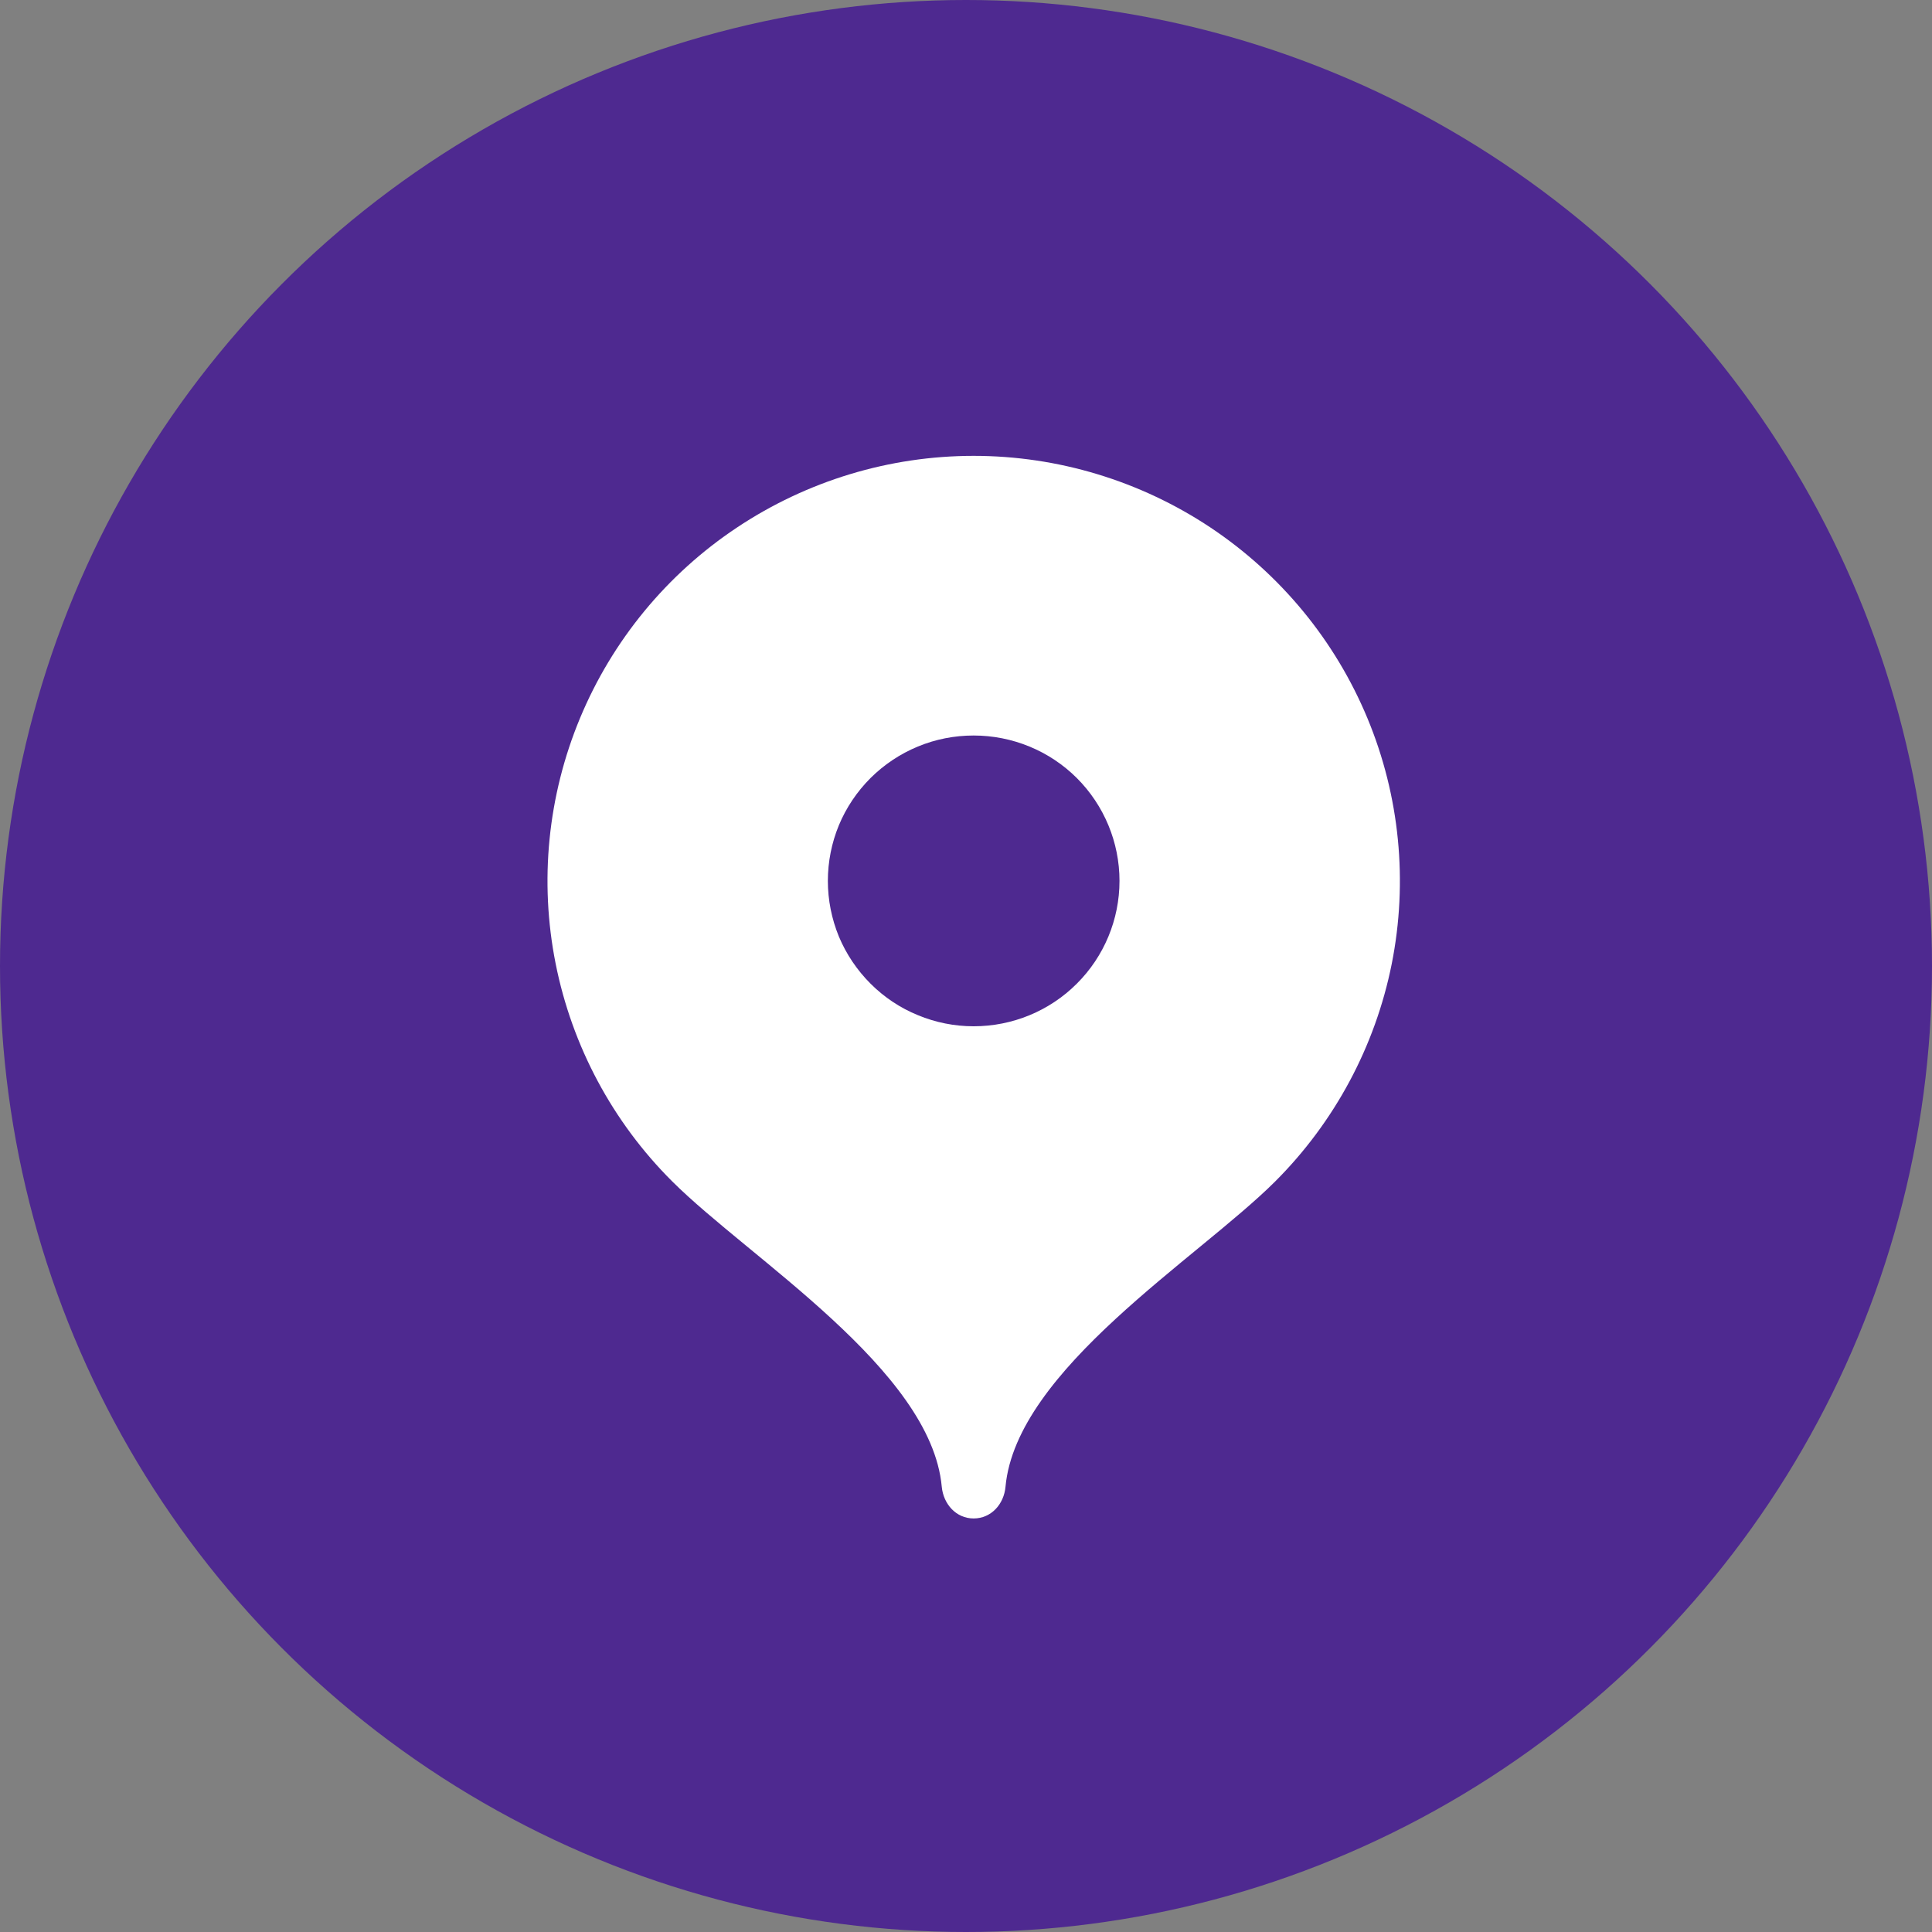
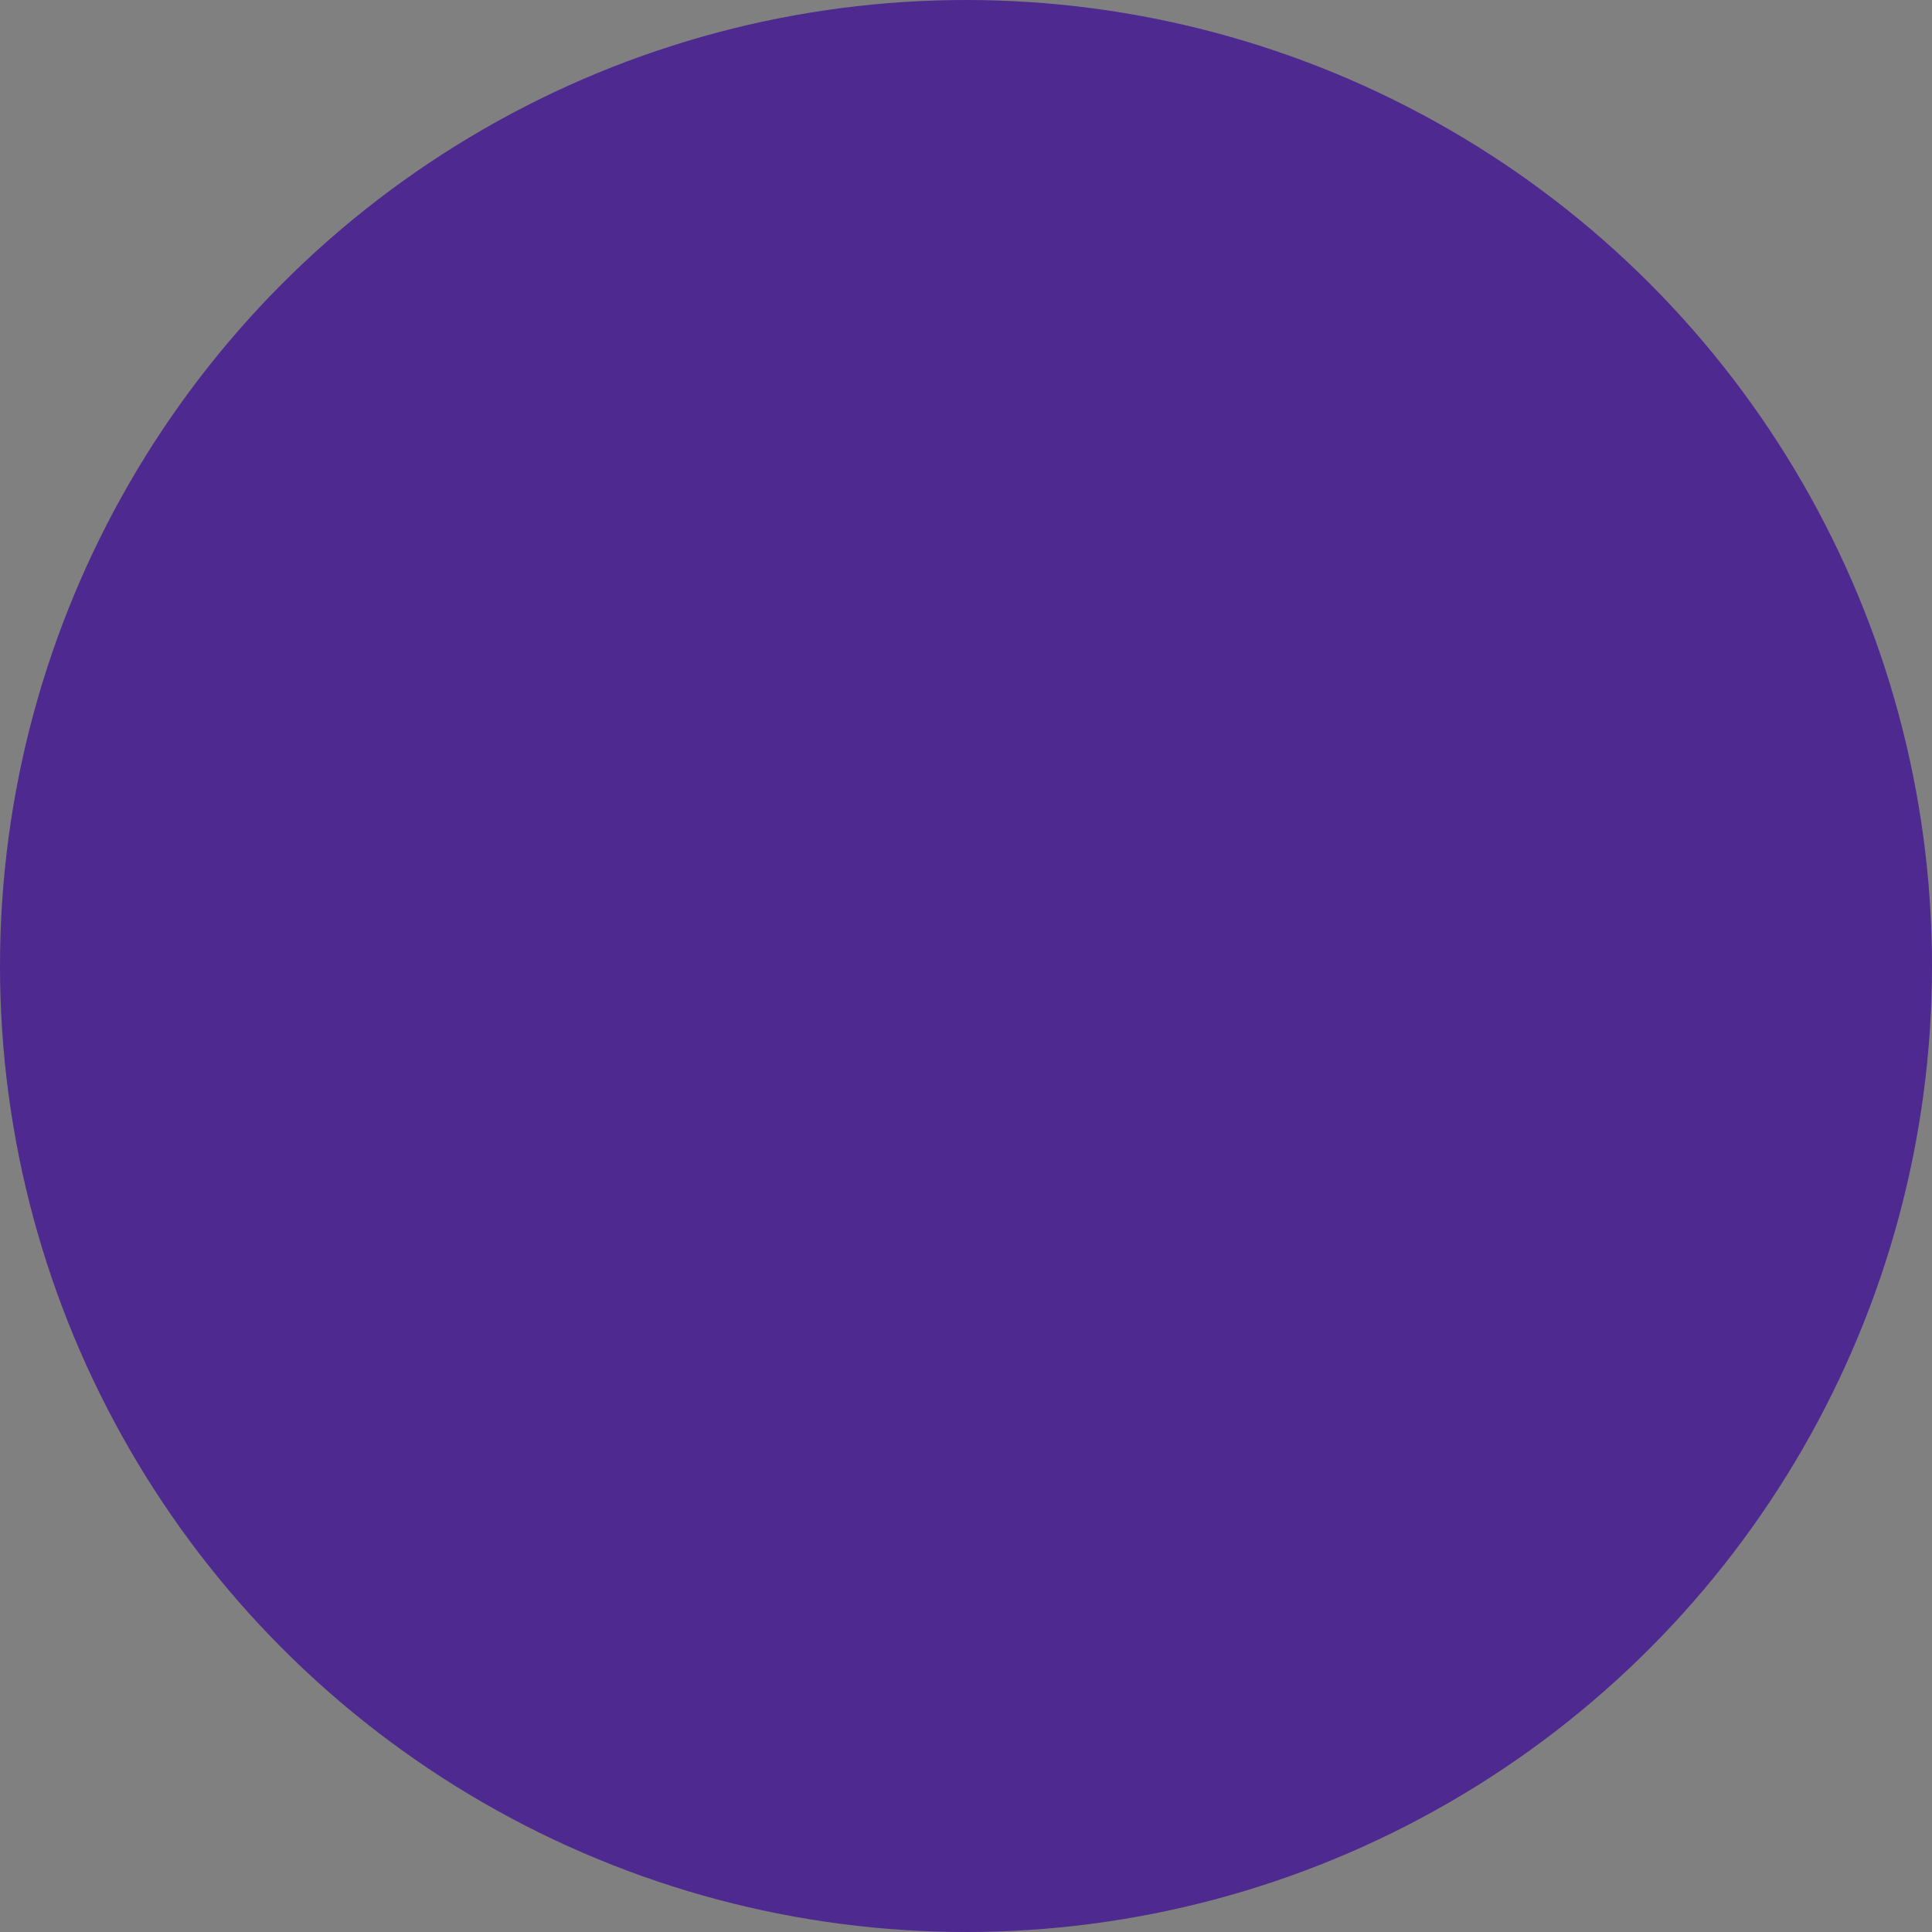
<svg xmlns="http://www.w3.org/2000/svg" width="20" height="20" viewBox="0 0 20 20" fill="none">
  <rect x="0" y="0" width="20" height="20" fill="#808080" stroke="none" />
  <circle cx="10" cy="10" r="10" fill="#4E2990" />
-   <path d="M10.079 4.719C9.207 4.719 8.354 4.978 7.629 5.461C6.903 5.944 6.338 6.631 6.004 7.435C5.67 8.239 5.582 9.123 5.752 9.976C5.922 10.829 6.341 11.614 6.958 12.229C7.757 13.026 9.638 14.179 9.749 15.39C9.766 15.571 9.898 15.719 10.079 15.719C10.261 15.719 10.393 15.571 10.409 15.39C10.521 14.179 12.4 13.028 13.199 12.232C13.816 11.616 14.236 10.832 14.407 9.979C14.577 9.125 14.49 8.24 14.156 7.436C13.822 6.632 13.257 5.945 12.531 5.461C11.805 4.978 10.952 4.719 10.079 4.719ZM10.079 10.624C9.881 10.624 9.685 10.585 9.502 10.509C9.318 10.434 9.152 10.323 9.012 10.183C8.872 10.043 8.76 9.877 8.684 9.695C8.609 9.512 8.57 9.316 8.57 9.119C8.57 8.921 8.609 8.725 8.684 8.543C8.76 8.36 8.872 8.194 9.012 8.054C9.152 7.915 9.318 7.804 9.502 7.728C9.685 7.652 9.881 7.614 10.079 7.614C10.48 7.614 10.864 7.772 11.147 8.054C11.43 8.337 11.589 8.72 11.589 9.119C11.589 9.518 11.43 9.901 11.147 10.183C10.864 10.466 10.48 10.624 10.079 10.624Z" fill="white" />
</svg>